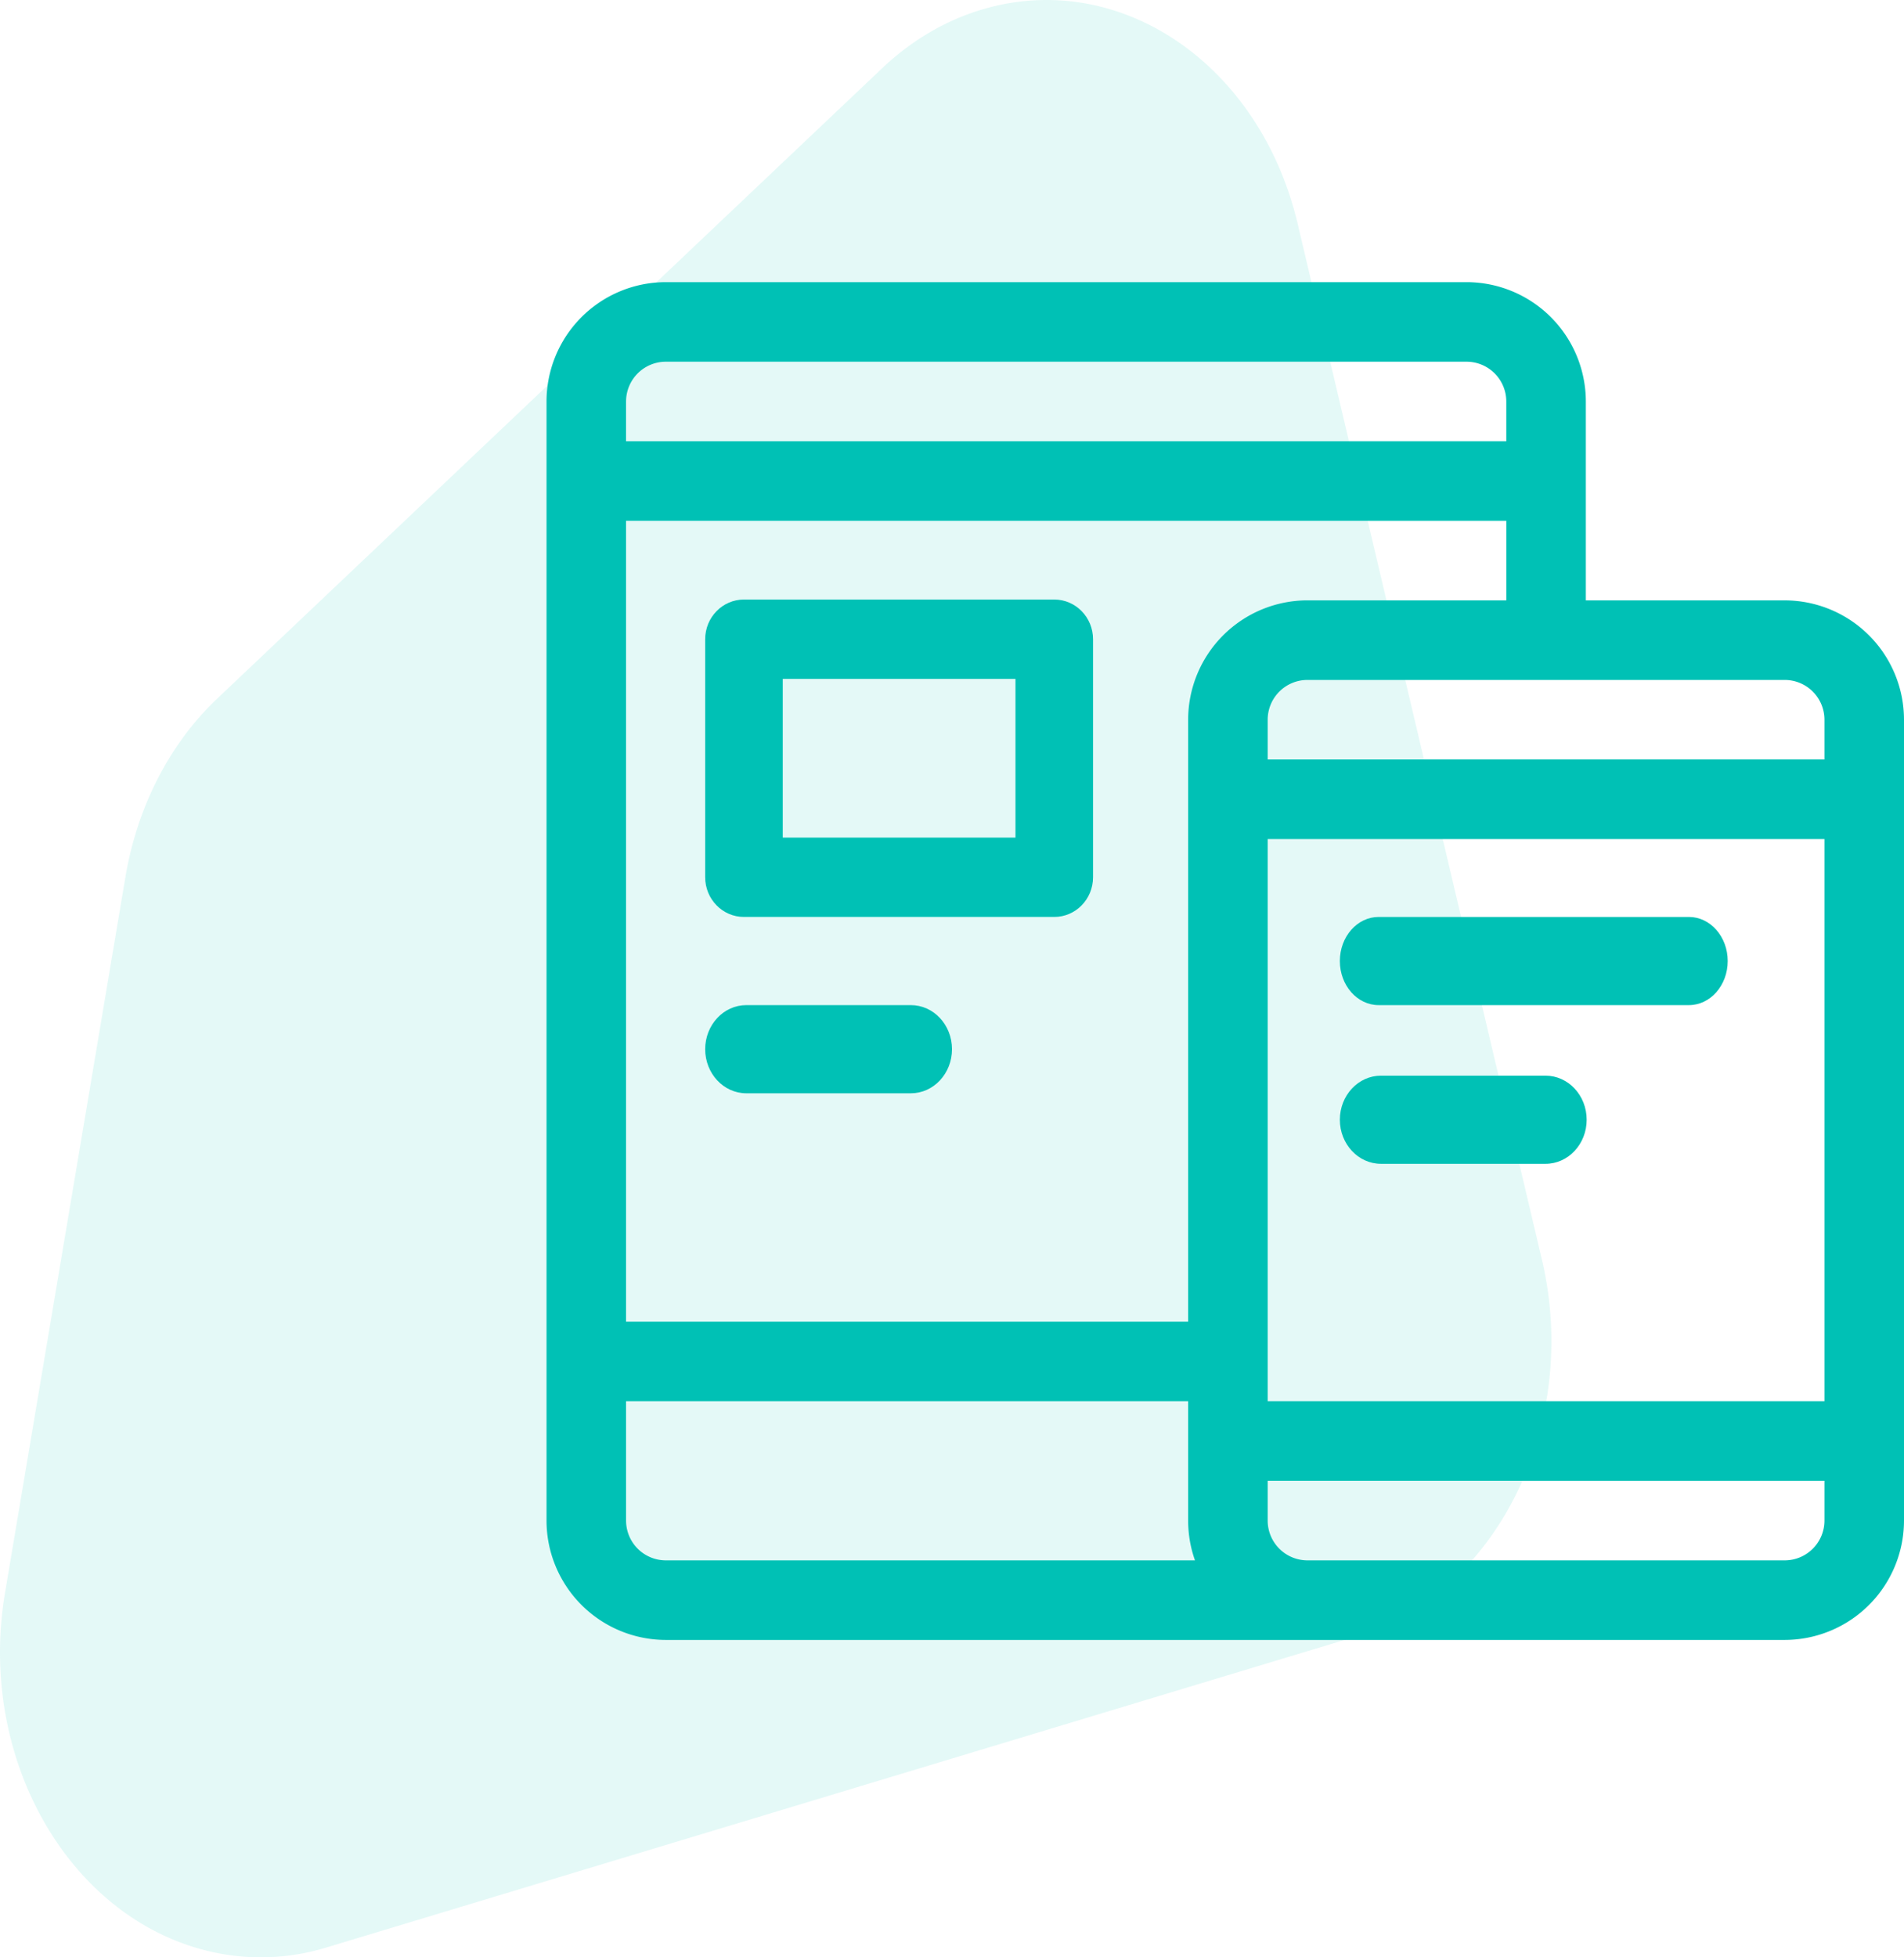
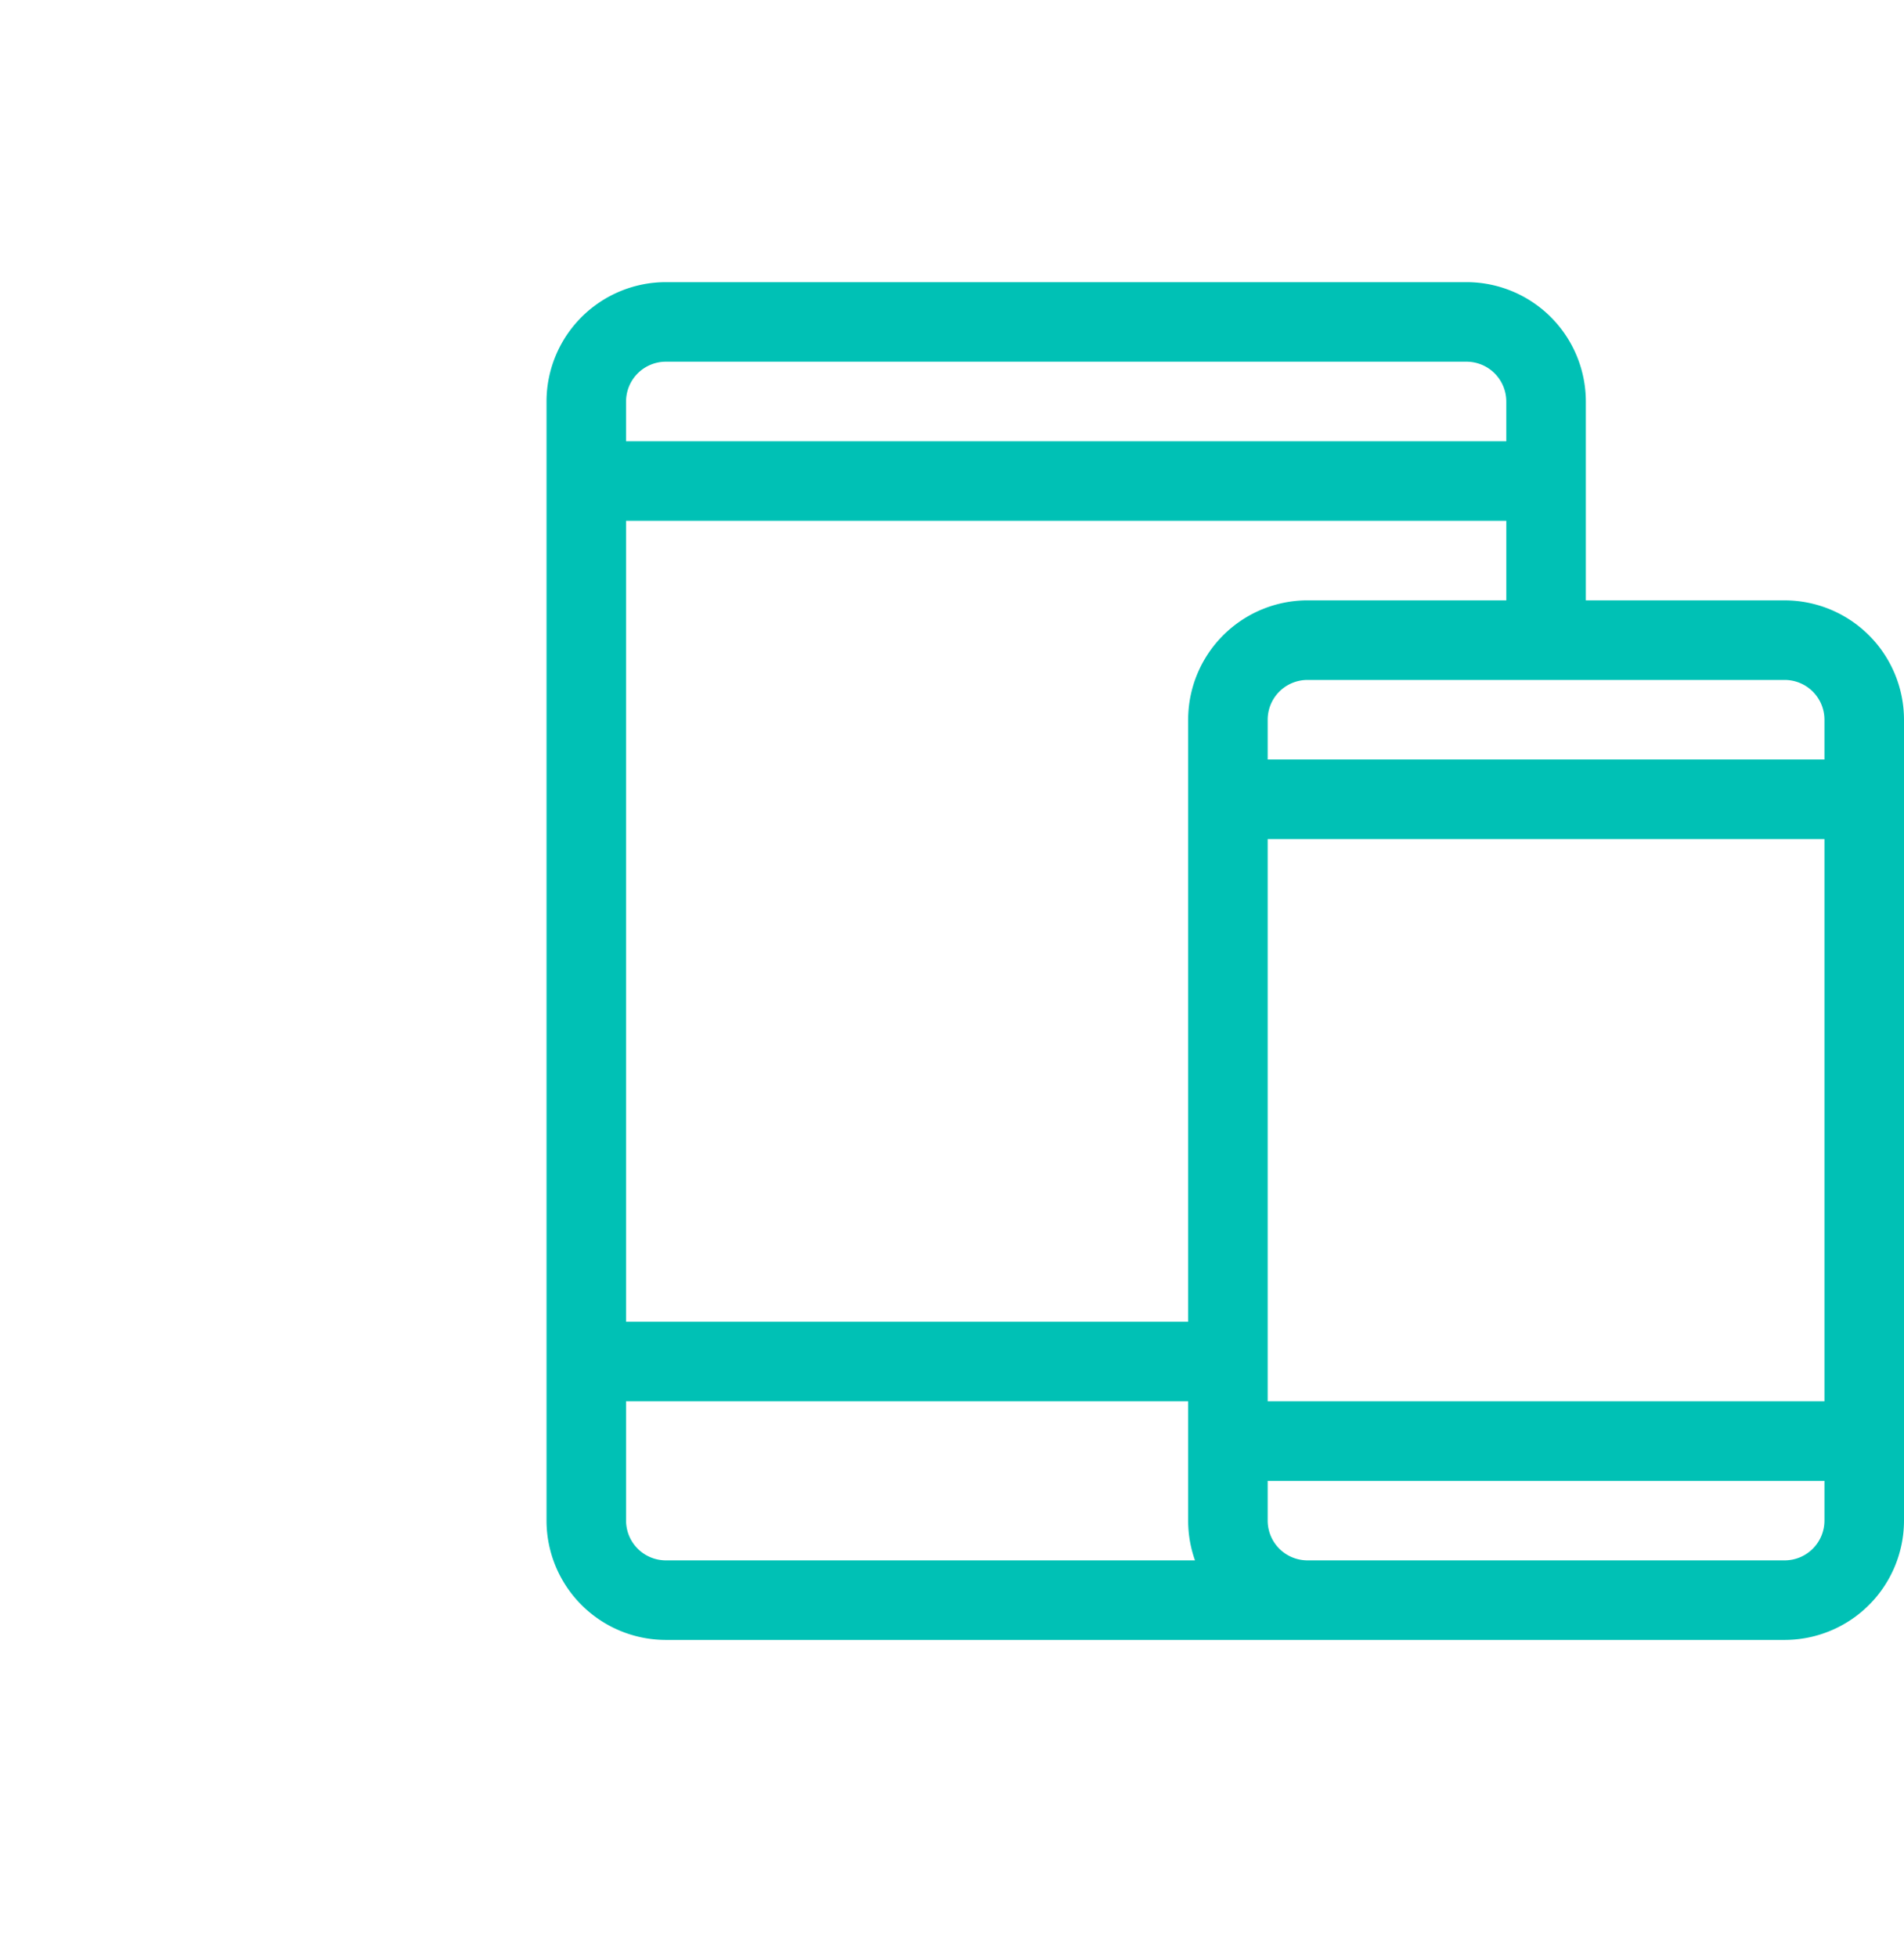
<svg xmlns="http://www.w3.org/2000/svg" width="108" height="111" viewBox="0 0 108 111">
  <g fill="#00C1B5" fill-rule="evenodd">
-     <path d="M7.116 49.726c.67-3.979 2.511-7.556 5.204-10.108L50.047 3.862c1.582-1.499 3.41-2.6 5.372-3.234 7.874-2.543 16.02 2.865 18.193 12.08l13.851 58.735c.022.093.044.187.064.28 2.041 9.258-2.716 18.698-10.625 21.087L18.489 110.45a12.701 12.701 0 0 1-6.554.223C3.921 108.827-1.297 99.725.282 90.345l6.834-40.619z" opacity=".109" />
    <g fill-rule="nonzero">
      <path d="M101.232 34.047H89.953v-11.28A6.775 6.775 0 0 0 83.186 16H37.768A6.775 6.775 0 0 0 31 22.768v63.464A6.775 6.775 0 0 0 37.768 93h63.464A6.775 6.775 0 0 0 108 86.232V40.814a6.775 6.775 0 0 0-6.768-6.767zm-65.72-11.28a2.258 2.258 0 0 1 2.256-2.255h45.418a2.258 2.258 0 0 1 2.255 2.256v2.255h-49.93v-2.255zm2.256 65.721a2.258 2.258 0 0 1-2.256-2.256v-6.767h31.883v6.767c0 .791.137 1.55.388 2.256H37.768zm29.627-47.674v34.14H35.512V29.534h49.93v4.512h-11.28a6.775 6.775 0 0 0-6.767 6.767zm36.093 45.418a2.258 2.258 0 0 1-2.256 2.256h-27.07a2.258 2.258 0 0 1-2.256-2.256v-2.255h31.582v2.255zm0-6.767H71.906V47.582h31.582v31.883zm0-36.395H71.906v-2.256a2.258 2.258 0 0 1 2.256-2.255h27.07a2.258 2.258 0 0 1 2.256 2.255v2.256z" />
-       <path d="M59.8 34H42.2c-1.215 0-2.2 1.007-2.2 2.25v13.5c0 1.243.985 2.25 2.2 2.25h17.6c1.215 0 2.2-1.007 2.2-2.25v-13.5c0-1.243-.985-2.25-2.2-2.25zm-2.2 13.5H44.4v-9h13.2v9zM51.667 57h-9.334C41.045 57 40 58.12 40 59.5s1.045 2.5 2.333 2.5h9.334C52.955 62 54 60.88 54 59.5S52.955 57 51.667 57zM95.8 52H78.2c-1.215 0-2.2 1.12-2.2 2.5s.985 2.5 2.2 2.5h17.6c1.215 0 2.2-1.12 2.2-2.5s-.985-2.5-2.2-2.5zM87.667 61h-9.334C77.045 61 76 62.12 76 63.5s1.045 2.5 2.333 2.5h9.334C88.955 66 90 64.88 90 63.5S88.955 61 87.667 61z" />
    </g>
  </g>
</svg>